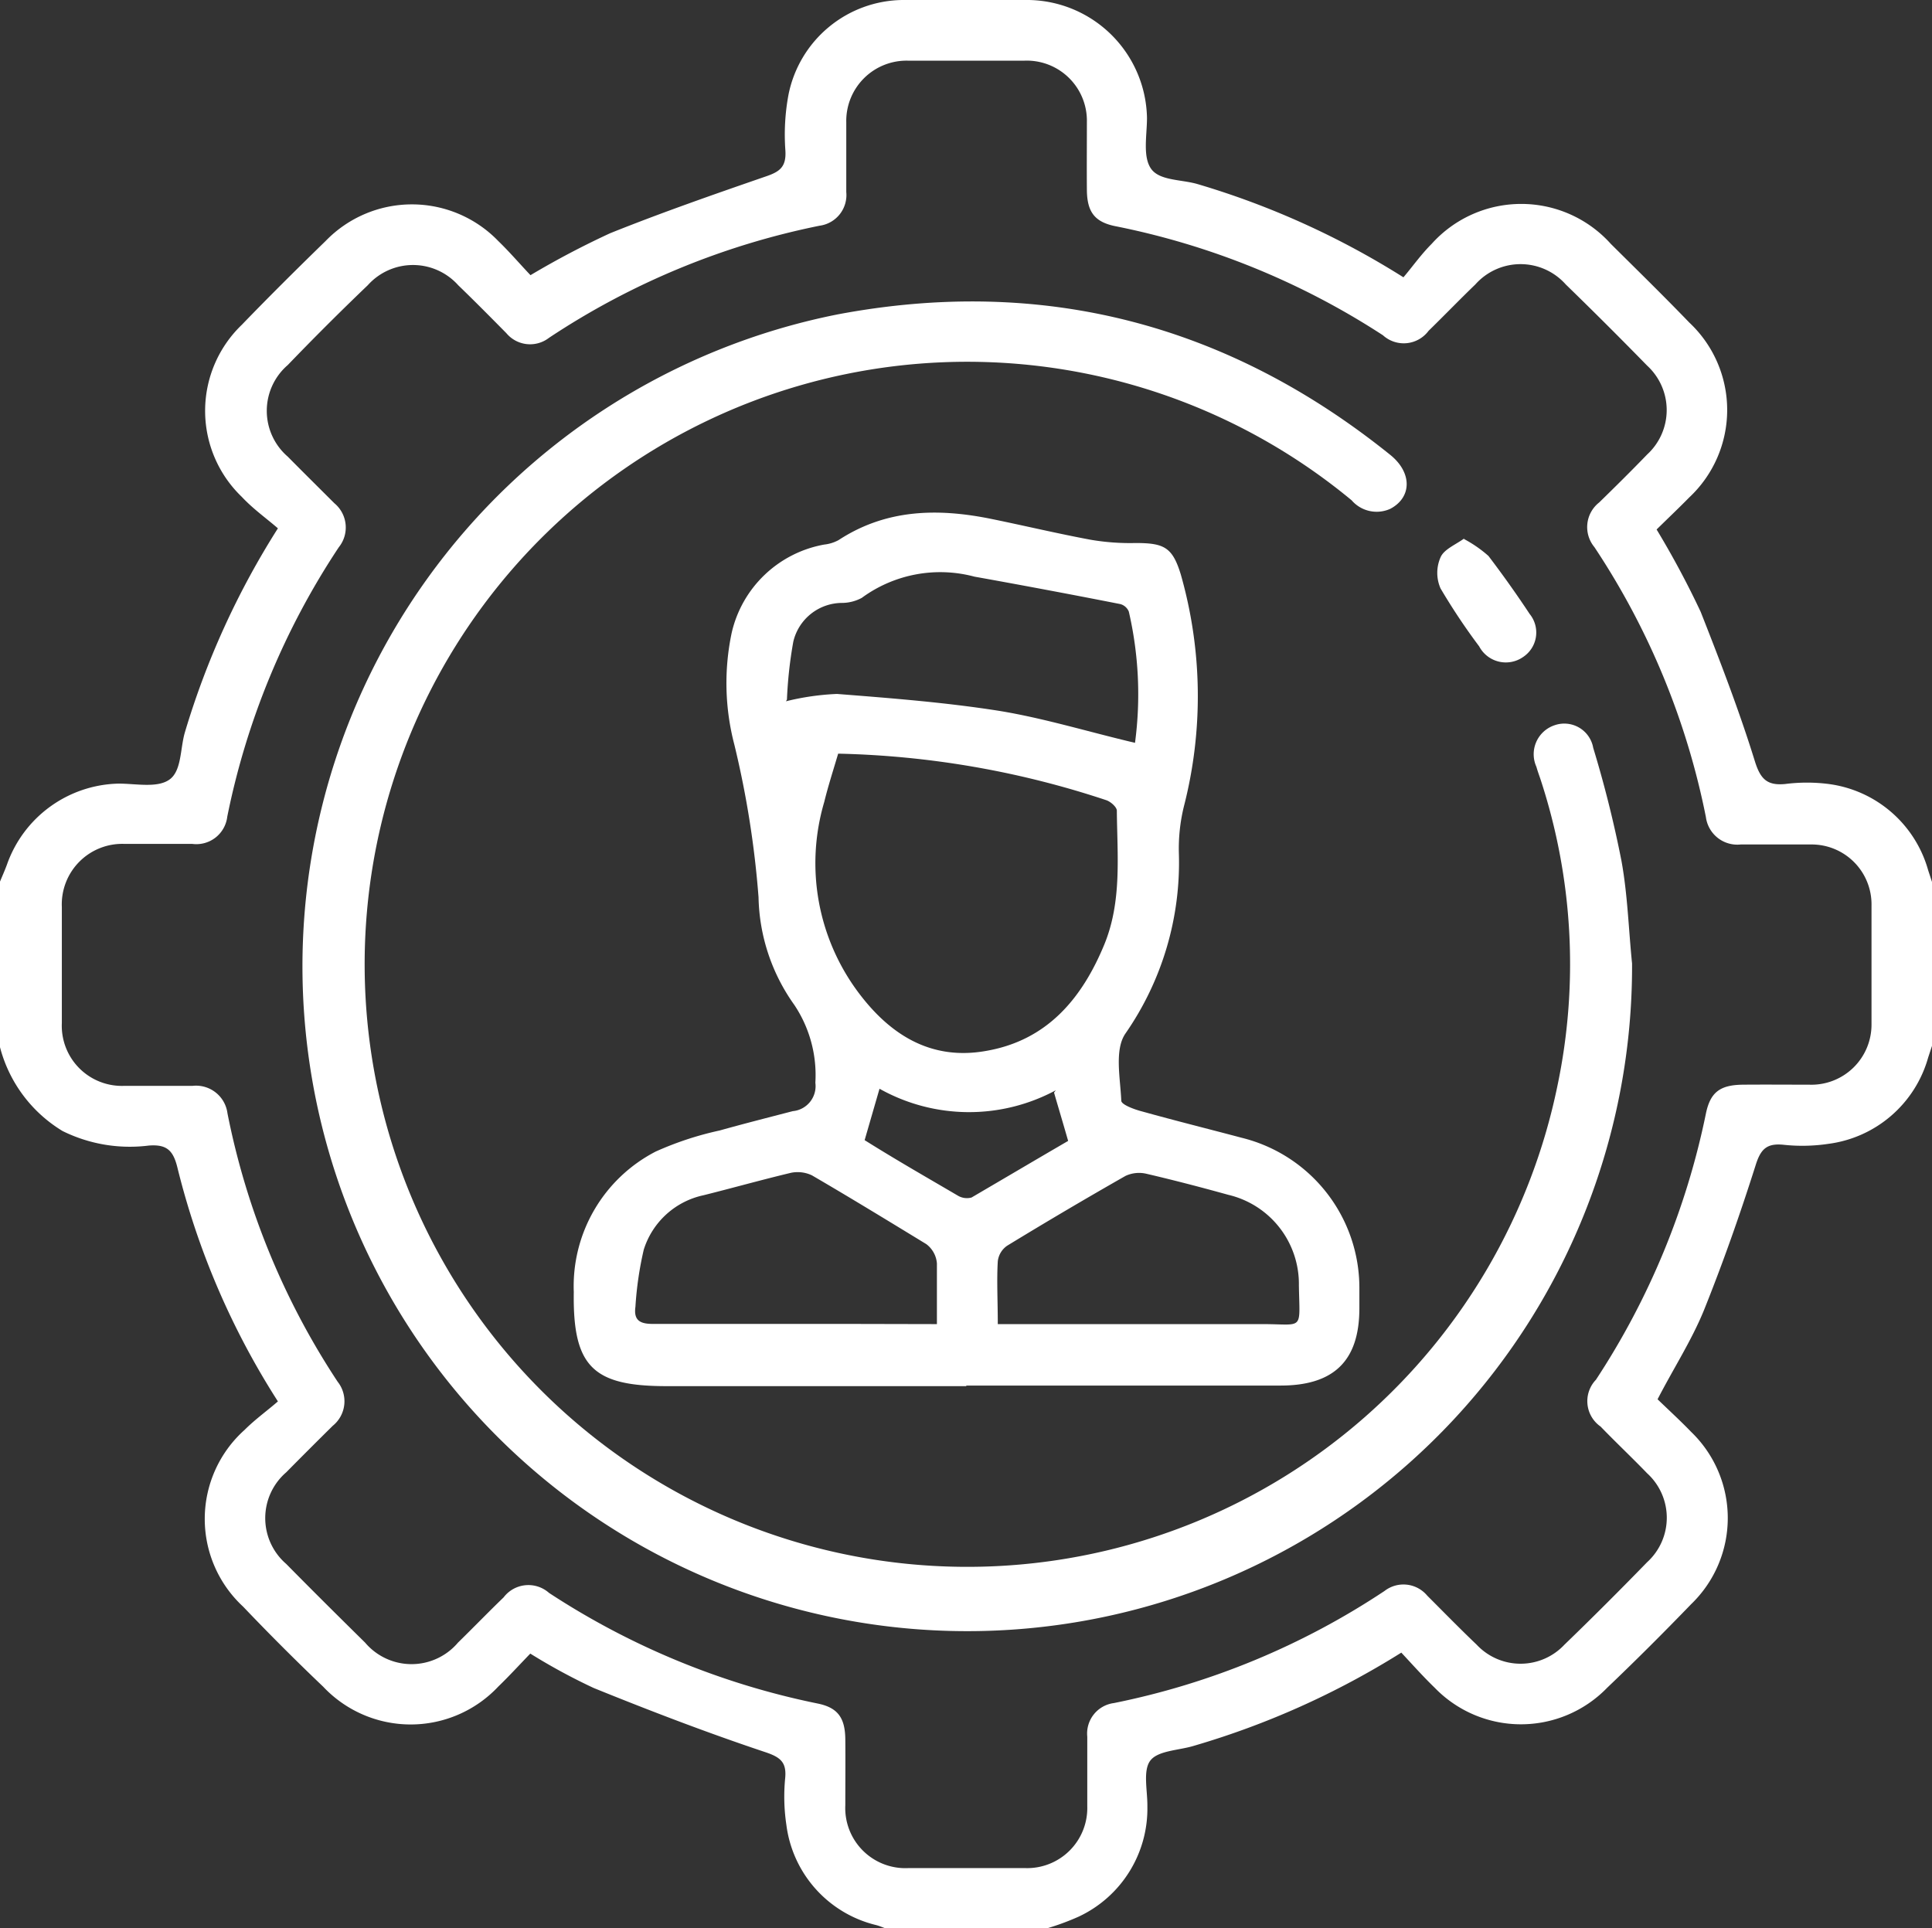
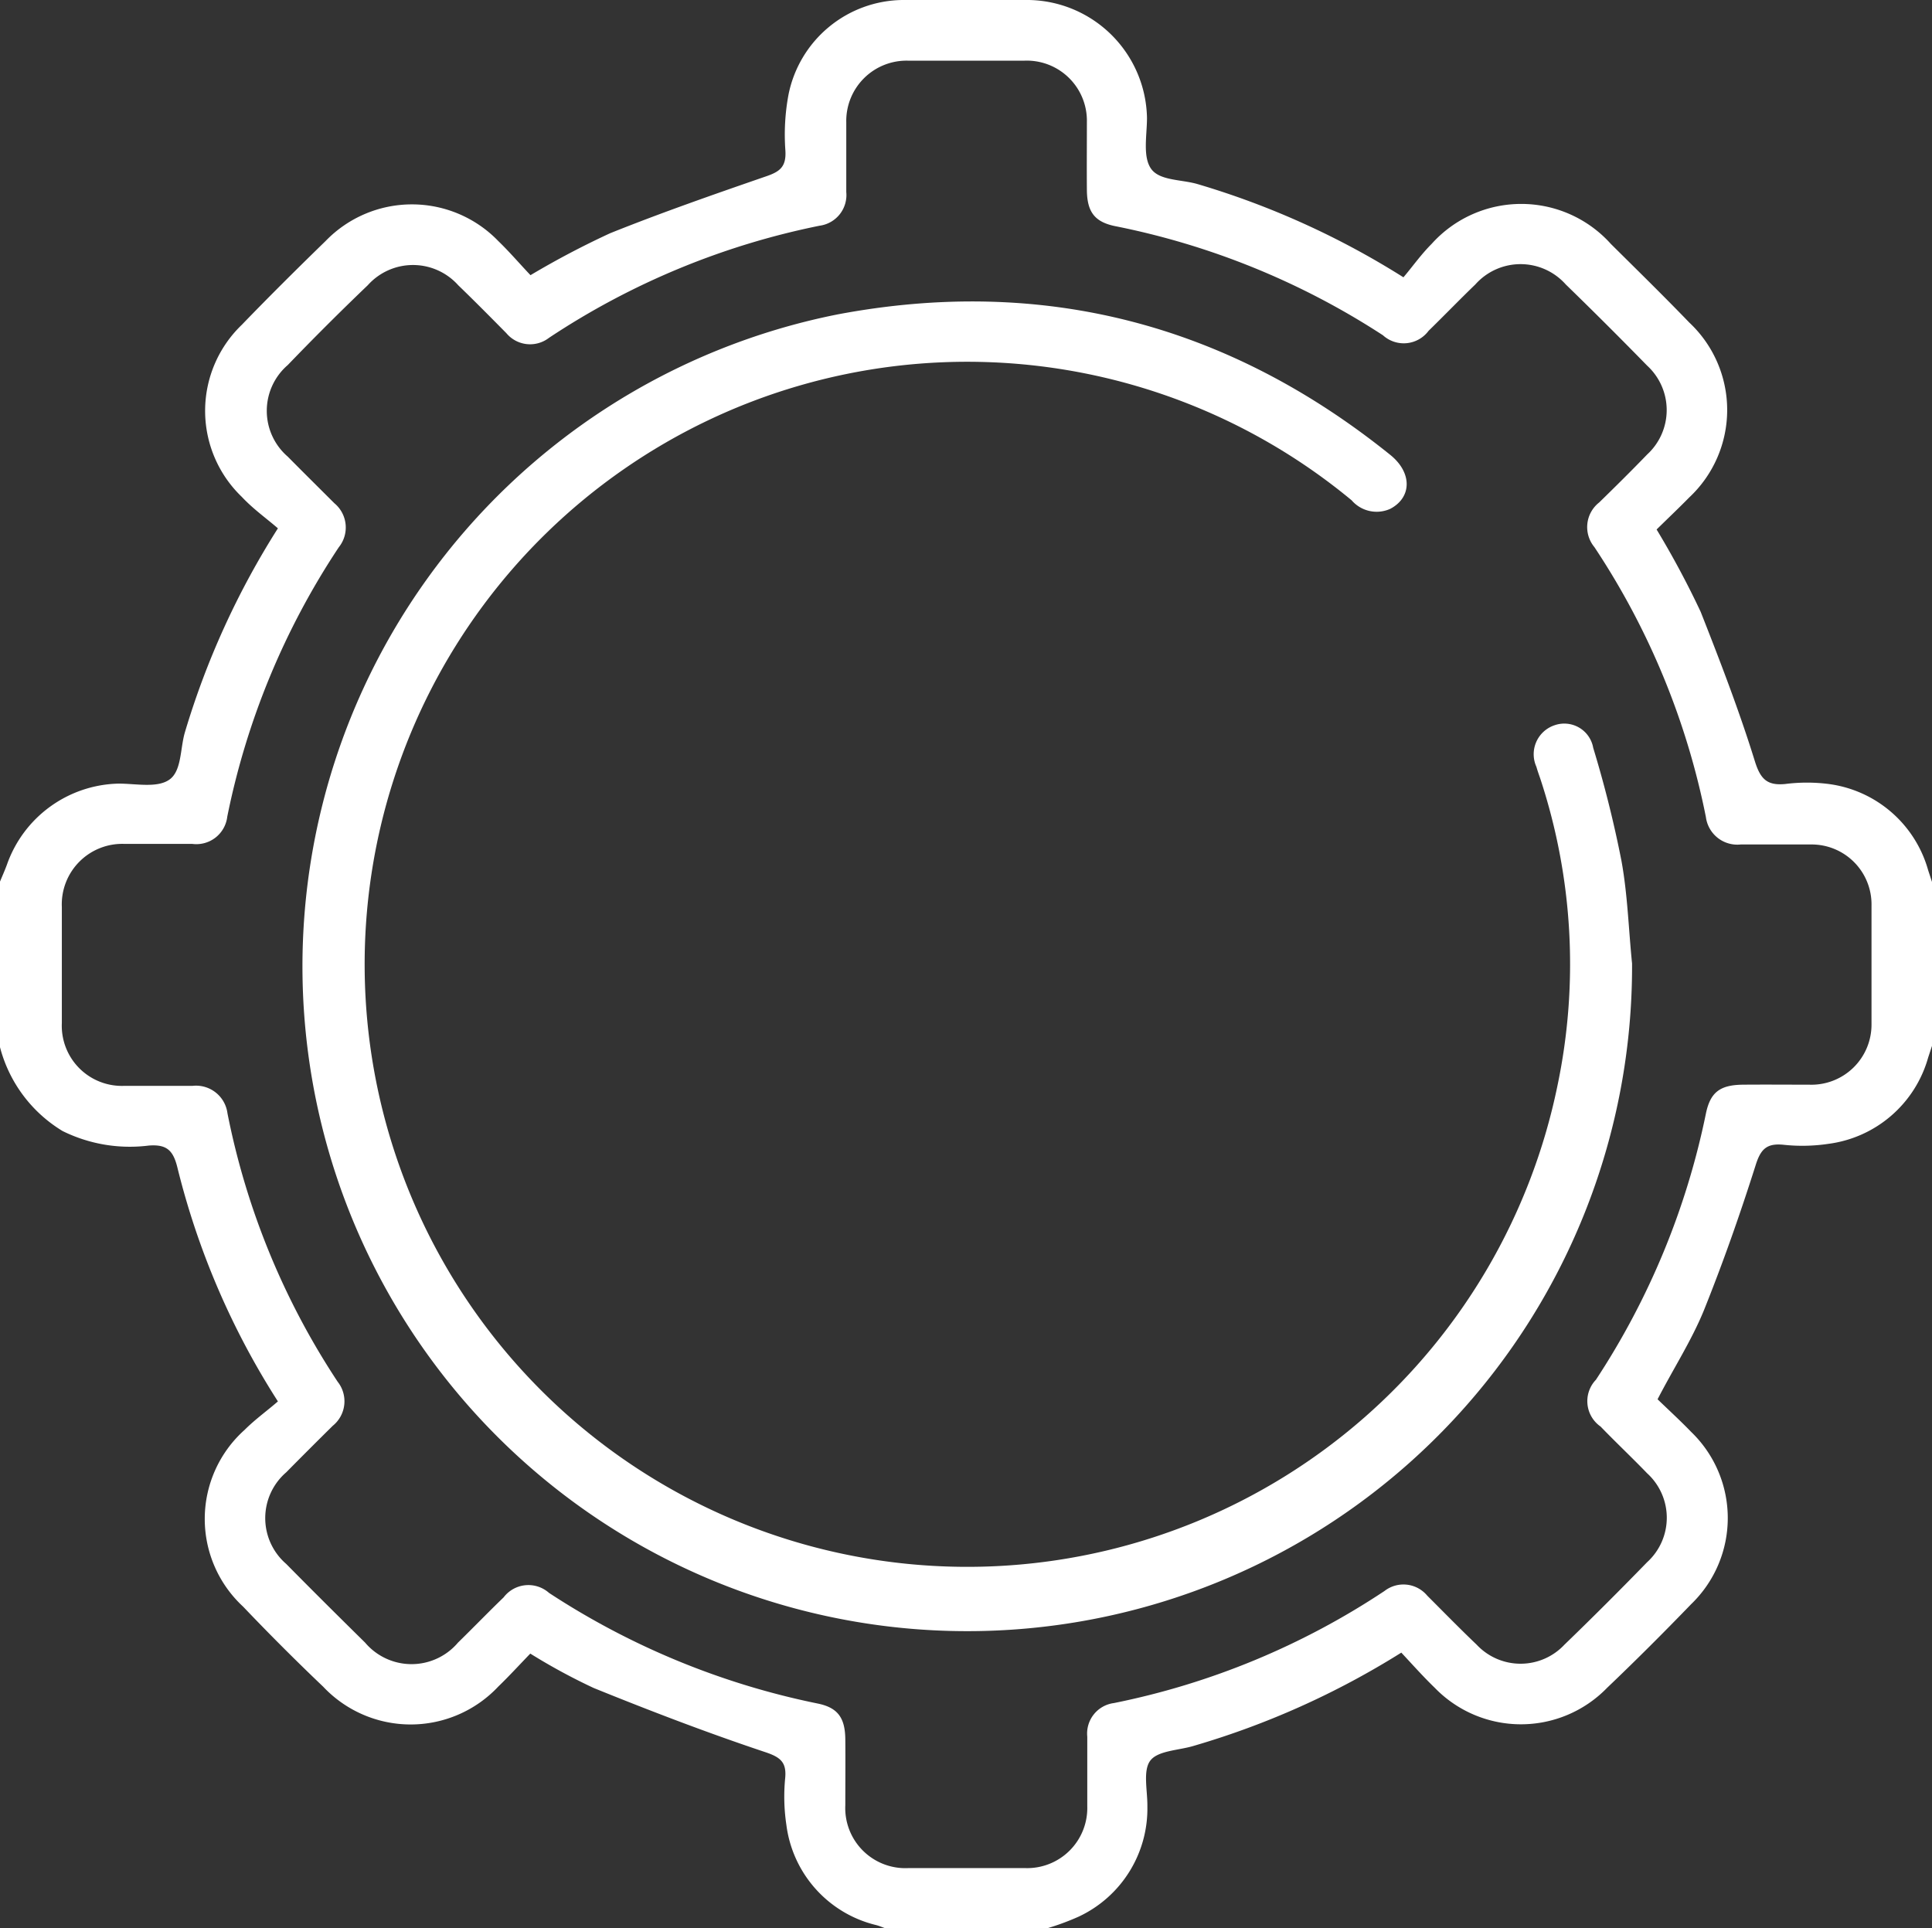
<svg xmlns="http://www.w3.org/2000/svg" viewBox="0 0 99.97 99.79">
  <rect x="0" y="0" width="99.97" height="99.79" fill="#333333" stroke="none" />
  <defs>
    <style>.cls-1{fill:#fff;}</style>
  </defs>
  <g id="Capa_2" data-name="Capa 2">
    <g id="Capa_1-2" data-name="Capa 1">
      <path class="cls-1" d="M0,45.62c.12-.29.25-.58.36-.88a6.27,6.27,0,0,1,5.78-4.19c.9,0,2,.24,2.63-.21s.55-1.58.79-2.42a42.07,42.07,0,0,1,4.82-10.58c-.6-.52-1.28-1-1.87-1.63a6.17,6.17,0,0,1,0-8.9c1.42-1.47,2.87-2.91,4.34-4.34a6.21,6.21,0,0,1,8.93,0c.58.56,1.11,1.18,1.67,1.77a44.36,44.36,0,0,1,4.12-2.17c2.64-1.06,5.34-2,8-2.92.75-.25,1.12-.48,1.07-1.35a11.26,11.26,0,0,1,.16-2.9A6.09,6.09,0,0,1,46.7,0Q50,0,53.24,0a6.22,6.22,0,0,1,6.11,6.1c0,.9-.23,2,.21,2.63s1.58.55,2.42.8a42.57,42.57,0,0,1,10.64,4.82c.46-.54.91-1.18,1.46-1.73a6.23,6.23,0,0,1,9.27,0c1.36,1.35,2.73,2.69,4.06,4.07a6.2,6.2,0,0,1,0,9.05c-.55.56-1.11,1.09-1.69,1.66A46.4,46.4,0,0,1,88,31.66c1,2.54,2,5.13,2.81,7.75.29.92.64,1.25,1.57,1.16a8.83,8.83,0,0,1,2.24,0,6.18,6.18,0,0,1,5.15,4.46l.24.73V54l-.24.73a6.19,6.19,0,0,1-5.15,4.46,9.08,9.08,0,0,1-2.33.05c-.88-.09-1.19.23-1.45,1.07-.8,2.52-1.67,5-2.67,7.49-.64,1.57-1.57,3-2.4,4.61.58.56,1.18,1.11,1.74,1.69a6.19,6.19,0,0,1,0,8.91c-1.42,1.47-2.87,2.92-4.35,4.33a6.21,6.21,0,0,1-8.92,0c-.6-.58-1.16-1.21-1.73-1.82a42.74,42.74,0,0,1-10.76,4.83c-.77.23-1.84.24-2.23.76s-.14,1.55-.15,2.36a6.17,6.17,0,0,1-3.55,5.71,13.11,13.11,0,0,1-1.72.63H45.88c-.18-.06-.35-.14-.54-.19a6.13,6.13,0,0,1-4.65-5.19A9.86,9.86,0,0,1,40.63,92c.07-.79-.23-1.06-1-1.32-3-1-6-2.15-8.91-3.33a31.09,31.09,0,0,1-3.28-1.78c-.57.59-1.1,1.17-1.66,1.71a6.22,6.22,0,0,1-9.06,0q-2.1-2-4.14-4.14A6.18,6.18,0,0,1,12.65,74c.55-.55,1.18-1,1.73-1.48a40.22,40.22,0,0,1-5.2-12.1c-.22-.9-.56-1.21-1.48-1.14a7.85,7.85,0,0,1-4.46-.75A7.19,7.19,0,0,1,0,54.19ZM50,3.14c-1,0-2,0-3,0a3.12,3.12,0,0,0-3.21,3.2c0,1.2,0,2.4,0,3.6a1.6,1.6,0,0,1-1.38,1.74,39.42,39.42,0,0,0-14,5.8,1.6,1.6,0,0,1-2.21-.24c-.82-.83-1.64-1.66-2.49-2.48a3.14,3.14,0,0,0-4.68,0q-2.09,2-4.14,4.13a3.13,3.13,0,0,0,0,4.74c.8.81,1.61,1.61,2.41,2.41a1.63,1.63,0,0,1,.23,2.28,39.17,39.17,0,0,0-5.77,13.94,1.61,1.61,0,0,1-1.81,1.41q-1.76,0-3.51,0a3.13,3.13,0,0,0-3.24,3.27q0,3,0,6a3.11,3.11,0,0,0,3.25,3.25c1.17,0,2.35,0,3.52,0a1.64,1.64,0,0,1,1.8,1.42A38.84,38.84,0,0,0,17.47,71.5a1.63,1.63,0,0,1-.25,2.28c-.81.8-1.61,1.6-2.41,2.41a3.13,3.13,0,0,0,0,4.74c1.35,1.37,2.71,2.72,4.08,4.07a3.15,3.15,0,0,0,4.81,0c.8-.78,1.56-1.57,2.36-2.34a1.61,1.61,0,0,1,2.35-.23,39.86,39.86,0,0,0,13.88,5.72c1.06.21,1.44.74,1.45,1.86s0,2.27,0,3.41A3.11,3.11,0,0,0,47,96.67q3,0,6.05,0a3.11,3.11,0,0,0,3.21-3.2c0-1.2,0-2.4,0-3.6a1.59,1.59,0,0,1,1.38-1.74,39.31,39.31,0,0,0,14-5.8,1.6,1.6,0,0,1,2.21.24c.85.85,1.69,1.71,2.56,2.54a3.11,3.11,0,0,0,4.54,0c1.45-1.4,2.87-2.82,4.28-4.27a3.11,3.11,0,0,0,0-4.6c-.79-.82-1.62-1.6-2.41-2.42a1.6,1.6,0,0,1-.24-2.42,39.46,39.46,0,0,0,5.69-13.77c.23-1.12.74-1.49,1.93-1.5s2.27,0,3.41,0A3.11,3.11,0,0,0,96.84,53q0-3.07,0-6.14a3.1,3.1,0,0,0-3.15-3.16c-1.21,0-2.41,0-3.62,0a1.64,1.64,0,0,1-1.8-1.42A39,39,0,0,0,82.5,28.31,1.62,1.62,0,0,1,82.75,26c.83-.81,1.67-1.64,2.48-2.48a3.12,3.12,0,0,0,0-4.6q-2.08-2.13-4.21-4.2a3.13,3.13,0,0,0-4.68,0c-.82.79-1.61,1.61-2.42,2.4a1.6,1.6,0,0,1-2.36.23A39.5,39.5,0,0,0,57.69,11.7c-1.06-.22-1.44-.75-1.45-1.87s0-2.34,0-3.51A3.11,3.11,0,0,0,53,3.14c-1,0-2,0-3,0" />
-       <path class="cls-1" d="M50,71.73H34.49c-3.8,0-4.86-1-4.8-4.87a7.84,7.84,0,0,1,4.24-7.27,16.68,16.68,0,0,1,3.31-1.09c1.25-.35,2.51-.67,3.78-1a1.3,1.3,0,0,0,1.17-1.47A6.53,6.53,0,0,0,41.1,52a9.91,9.91,0,0,1-1.85-5.57A49.38,49.38,0,0,0,38,38.54a12.59,12.59,0,0,1-.14-5.79,6,6,0,0,1,4.79-4.57,2,2,0,0,0,.74-.23c2.46-1.61,5.13-1.66,7.89-1.1,1.72.35,3.43.76,5.15,1.08a12.07,12.07,0,0,0,2.33.17c1.48,0,1.91.22,2.34,1.63a22.94,22.94,0,0,1,.16,12A9.15,9.15,0,0,0,61,44.15a15.51,15.51,0,0,1-2.77,9.34c-.57.84-.26,2.3-.21,3.47,0,.2.67.45,1.06.55,1.72.48,3.45.91,5.18,1.37a8,8,0,0,1,6.08,7.75V67.7c0,2.72-1.32,4-4.08,4H50M43.37,39c-.26.88-.52,1.68-.72,2.5a11.17,11.17,0,0,0,1.79,9.89c1.61,2.14,3.71,3.49,6.54,3,3.18-.53,5-2.7,6.16-5.51.92-2.24.67-4.6.65-6.93,0-.18-.31-.46-.54-.54A47.14,47.14,0,0,0,43.37,39m-2.7-2.71a13.2,13.2,0,0,1,2.64-.38c2.81.22,5.64.44,8.42.88,2.31.38,4.58,1.08,7,1.65a19,19,0,0,0-.32-6.79.66.66,0,0,0-.44-.39q-3.76-.74-7.55-1.42a6.86,6.86,0,0,0-5.83,1.1,2.19,2.19,0,0,1-1,.26,2.6,2.6,0,0,0-2.54,2,21.94,21.94,0,0,0-.33,3m7.76,32.32c0-1.14,0-2.14,0-3.14a1.38,1.38,0,0,0-.55-1c-2-1.22-3.93-2.4-5.92-3.56a1.73,1.73,0,0,0-1.08-.13c-1.51.36-3,.78-4.52,1.16a4.15,4.15,0,0,0-3.1,2.82,17.93,17.93,0,0,0-.43,2.95c-.1.71.24.89.9.89,3.38,0,6.76,0,10.14,0Zm3.12,0h1.16c4.19,0,8.38,0,12.57,0,2.16,0,1.92.38,1.88-2a4.74,4.74,0,0,0-3.65-4.69c-1.41-.39-2.82-.76-4.24-1.09a1.66,1.66,0,0,0-1.08.11q-3.09,1.76-6.12,3.61a1.13,1.13,0,0,0-.49.81c-.06,1,0,2.07,0,3.25m3-12.1a9.47,9.47,0,0,1-9.12-.08L44.74,59c1.59,1,3.2,1.92,4.82,2.87a.92.92,0,0,0,.71.1c1.71-1,3.4-2,5-2.93-.26-.91-.49-1.67-.73-2.5" />
      <path class="cls-1" d="M84.45,49.86A34.4,34.4,0,1,1,43.34,16.27c10.6-2,20.18.49,28.6,7.27,1.14.92,1.12,2.2,0,2.79a1.71,1.71,0,0,1-2-.44A31.18,31.18,0,1,0,80.59,56.18a30.63,30.63,0,0,0-.88-15.86c-.07-.21-.15-.42-.21-.64a1.58,1.58,0,0,1,.94-2.15,1.52,1.52,0,0,1,2,1.17,59.33,59.33,0,0,1,1.46,5.84c.32,1.75.37,3.55.55,5.32" />
-       <path class="cls-1" d="M75.73,27.88a6.48,6.48,0,0,1,1.29.89c.76,1,1.47,2,2.13,3A1.52,1.52,0,0,1,78.81,34a1.56,1.56,0,0,1-2.27-.55,32.48,32.48,0,0,1-2-3,2,2,0,0,1,0-1.61c.18-.42.78-.65,1.26-1" />
    </g>
  </g>
</svg>